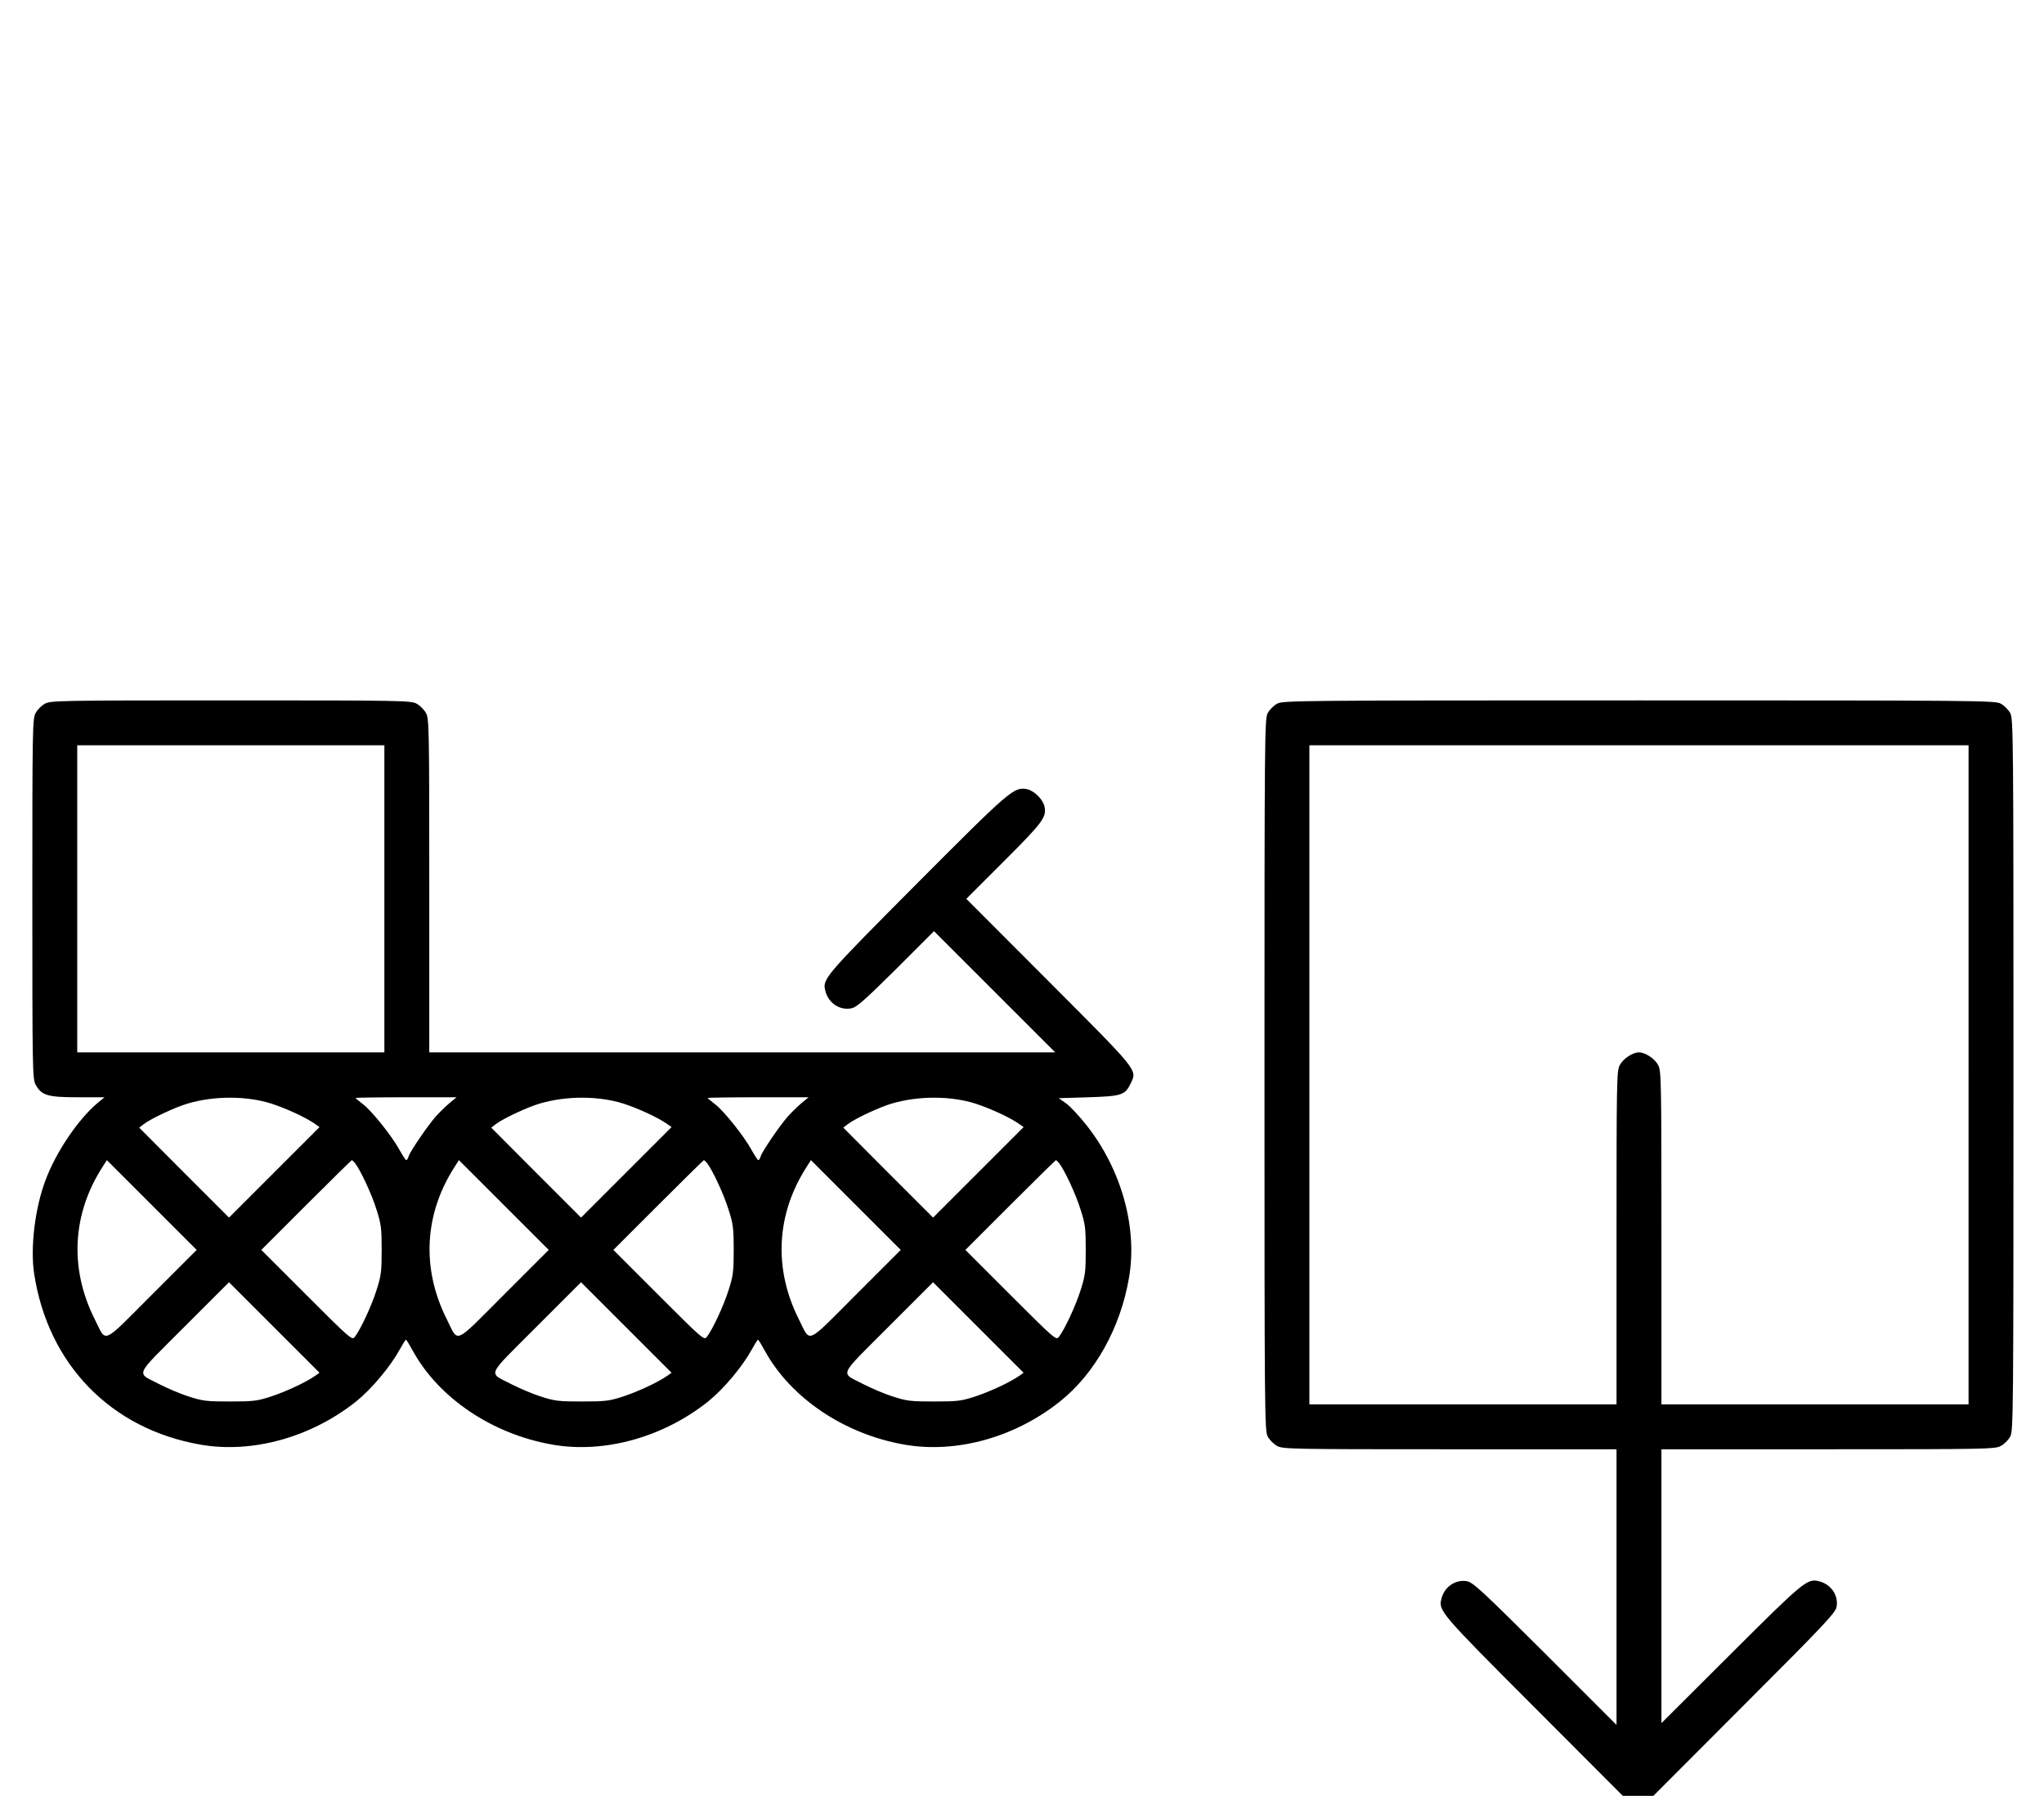
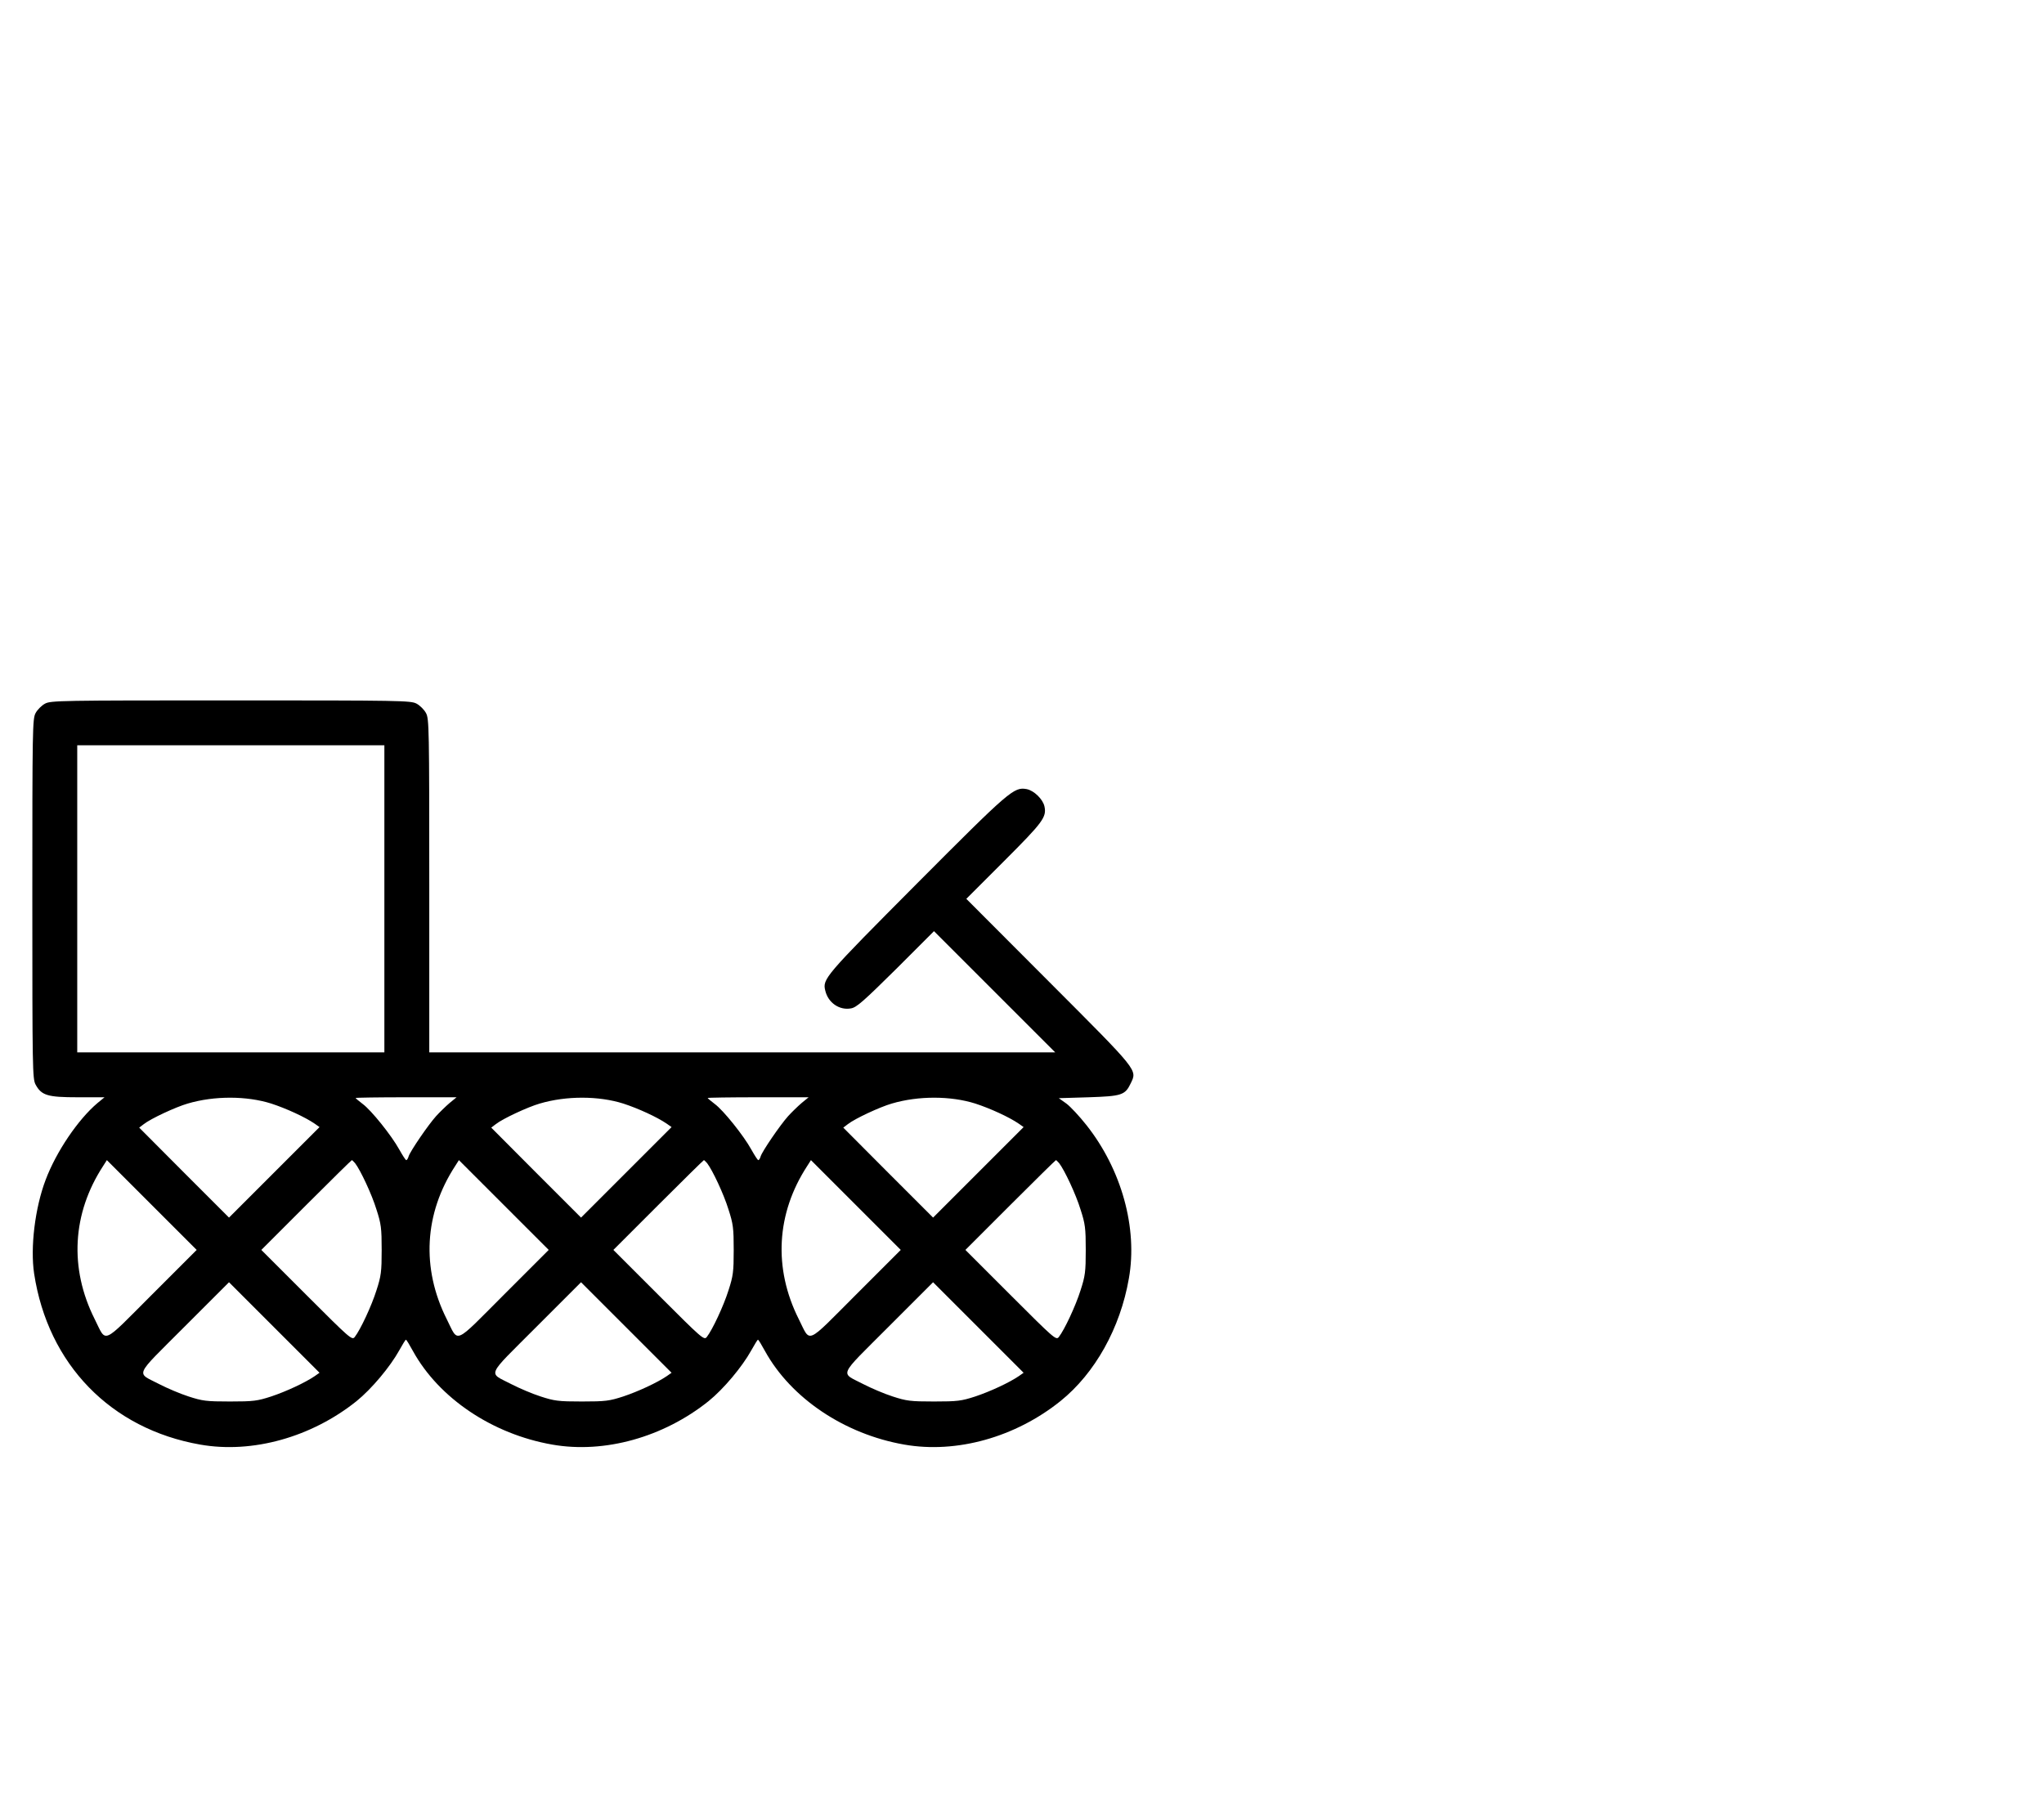
<svg xmlns="http://www.w3.org/2000/svg" version="1.0" width="1138pt" height="1000pt" viewBox="0 0 1138 1000" preserveAspectRatio="xMidYMid meet">
  <g transform="translate(0,1000) scale(0.1,-0.1)" fill="#000000" stroke="none">
    <path d="M251 6082 c-19 -10 -43 -34 -53 -53 -17 -32 -18 -84 -18 -1034 0 -950 1 -1002 18 -1034 33 -61 67 -71 235 -71 l149 0 -39 -32 c-108 -91 -230 -271 -289 -428 -59 -155 -86 -376 -64 -522 77 -505 427 -865 925 -952 290 -51 619 41 870 242 84 68 187 191 238 283 18 32 34 59 37 59 3 0 20 -28 39 -63 145 -263 443 -463 776 -521 290 -51 619 41 870 242 84 68 187 191 238 283 18 32 34 59 37 59 3 0 20 -28 39 -63 145 -263 443 -463 776 -521 291 -51 619 41 870 243 191 154 332 405 380 682 50 281 -41 608 -237 855 -38 48 -88 102 -111 119 l-42 30 165 5 c185 6 204 12 235 77 37 77 47 64 -456 568 l-459 460 210 210 c217 217 238 245 225 305 -9 40 -58 88 -99 96 -71 13 -94 -7 -612 -527 -513 -516 -526 -530 -509 -596 16 -67 79 -110 143 -98 31 5 71 41 250 218 l212 212 338 -338 337 -337 -1743 0 -1742 0 0 928 c0 879 -1 929 -18 961 -10 19 -34 43 -53 53 -32 17 -84 18 -1034 18 -950 0 -1002 -1 -1034 -18z m1889 -1087 l0 -855 -855 0 -855 0 0 855 0 855 855 0 855 0 0 -855z m-630 -1140 c83 -27 188 -75 242 -112 l27 -19 -252 -252 -252 -252 -250 250 -250 251 25 19 c39 31 179 96 245 115 149 44 329 43 465 0z m993 3 c-21 -18 -55 -51 -75 -73 -44 -49 -144 -195 -153 -224 -3 -11 -9 -21 -13 -21 -4 0 -21 27 -39 59 -43 78 -156 219 -204 254 -21 16 -39 31 -39 33 0 2 126 4 281 4 l281 0 -39 -32z m967 -3 c83 -27 188 -75 242 -112 l27 -19 -252 -252 -252 -252 -250 250 -250 251 25 19 c39 31 179 96 245 115 149 44 329 43 465 0z m993 3 c-21 -18 -55 -51 -75 -73 -44 -49 -144 -195 -153 -224 -3 -11 -9 -21 -13 -21 -4 0 -21 27 -39 59 -43 78 -156 219 -204 254 -21 16 -39 31 -39 33 0 2 126 4 281 4 l281 0 -39 -32z m967 -3 c83 -27 188 -75 242 -112 l27 -19 -252 -252 -252 -252 -250 250 -250 251 25 19 c39 31 179 96 245 115 149 44 329 43 465 0z m-4584 -1064 c-285 -285 -251 -271 -319 -136 -142 283 -125 588 47 852 l21 33 250 -250 250 -250 -249 -249z m1131 732 c30 -39 93 -173 119 -258 26 -80 29 -104 29 -225 0 -121 -3 -145 -29 -225 -27 -86 -89 -219 -121 -260 -15 -19 -26 -9 -268 233 l-252 252 250 250 c137 137 252 250 254 250 2 0 10 -8 18 -17z m829 -732 c-285 -285 -251 -271 -319 -136 -142 283 -125 588 47 852 l21 33 250 -250 250 -250 -249 -249z m1131 732 c30 -39 93 -173 119 -258 26 -80 29 -104 29 -225 0 -121 -3 -145 -29 -225 -27 -86 -89 -219 -121 -260 -15 -19 -26 -9 -268 233 l-252 252 250 250 c137 137 252 250 254 250 2 0 10 -8 18 -17z m829 -732 c-285 -285 -251 -271 -319 -136 -142 283 -125 588 47 852 l21 33 250 -250 250 -250 -249 -249z m1131 732 c30 -39 93 -173 119 -258 26 -80 29 -104 29 -225 0 -121 -3 -145 -29 -225 -27 -86 -89 -219 -121 -260 -15 -19 -26 -9 -268 233 l-252 252 250 250 c137 137 252 250 254 250 2 0 10 -8 18 -17z m-4145 -1186 c-53 -36 -158 -85 -242 -113 -77 -25 -98 -28 -230 -28 -132 0 -153 3 -230 28 -47 15 -119 46 -160 67 -134 70 -149 34 135 319 l250 250 252 -252 252 -252 -27 -19z m1960 0 c-53 -36 -158 -85 -242 -113 -77 -25 -98 -28 -230 -28 -132 0 -153 3 -230 28 -47 15 -119 46 -160 67 -134 70 -149 34 135 319 l250 250 252 -252 252 -252 -27 -19z m1960 0 c-53 -36 -158 -85 -242 -113 -77 -25 -98 -28 -230 -28 -132 0 -153 3 -230 28 -47 15 -119 46 -160 67 -134 70 -149 34 135 319 l250 250 252 -252 252 -252 -27 -19z" />
-     <path d="M7111 6082 c-19 -10 -43 -34 -53 -53 -17 -32 -18 -115 -18 -2014 0 -1899 1 -1982 18 -2014 10 -19 34 -43 53 -53 32 -17 82 -18 961 -18 l928 0 0 -767 0 -768 -397 397 c-343 342 -403 398 -435 403 -64 12 -127 -31 -143 -98 -17 -66 -5 -80 513 -599 l497 -498 85 0 85 0 507 508 c440 440 508 512 513 544 12 64 -31 127 -98 143 -64 17 -86 -1 -489 -403 l-388 -387 0 763 0 762 928 0 c879 0 929 1 961 18 19 10 43 34 53 53 17 32 18 115 18 2014 0 1899 -1 1982 -18 2014 -10 19 -34 43 -53 53 -32 17 -115 18 -2014 18 -1899 0 -1982 -1 -2014 -18z m3849 -2067 l0 -1835 -855 0 -855 0 0 928 c0 879 -1 929 -18 961 -19 36 -72 71 -107 71 -35 0 -88 -35 -107 -71 -17 -32 -18 -82 -18 -961 l0 -928 -855 0 -855 0 0 1835 0 1835 1835 0 1835 0 0 -1835z" />
  </g>
</svg>